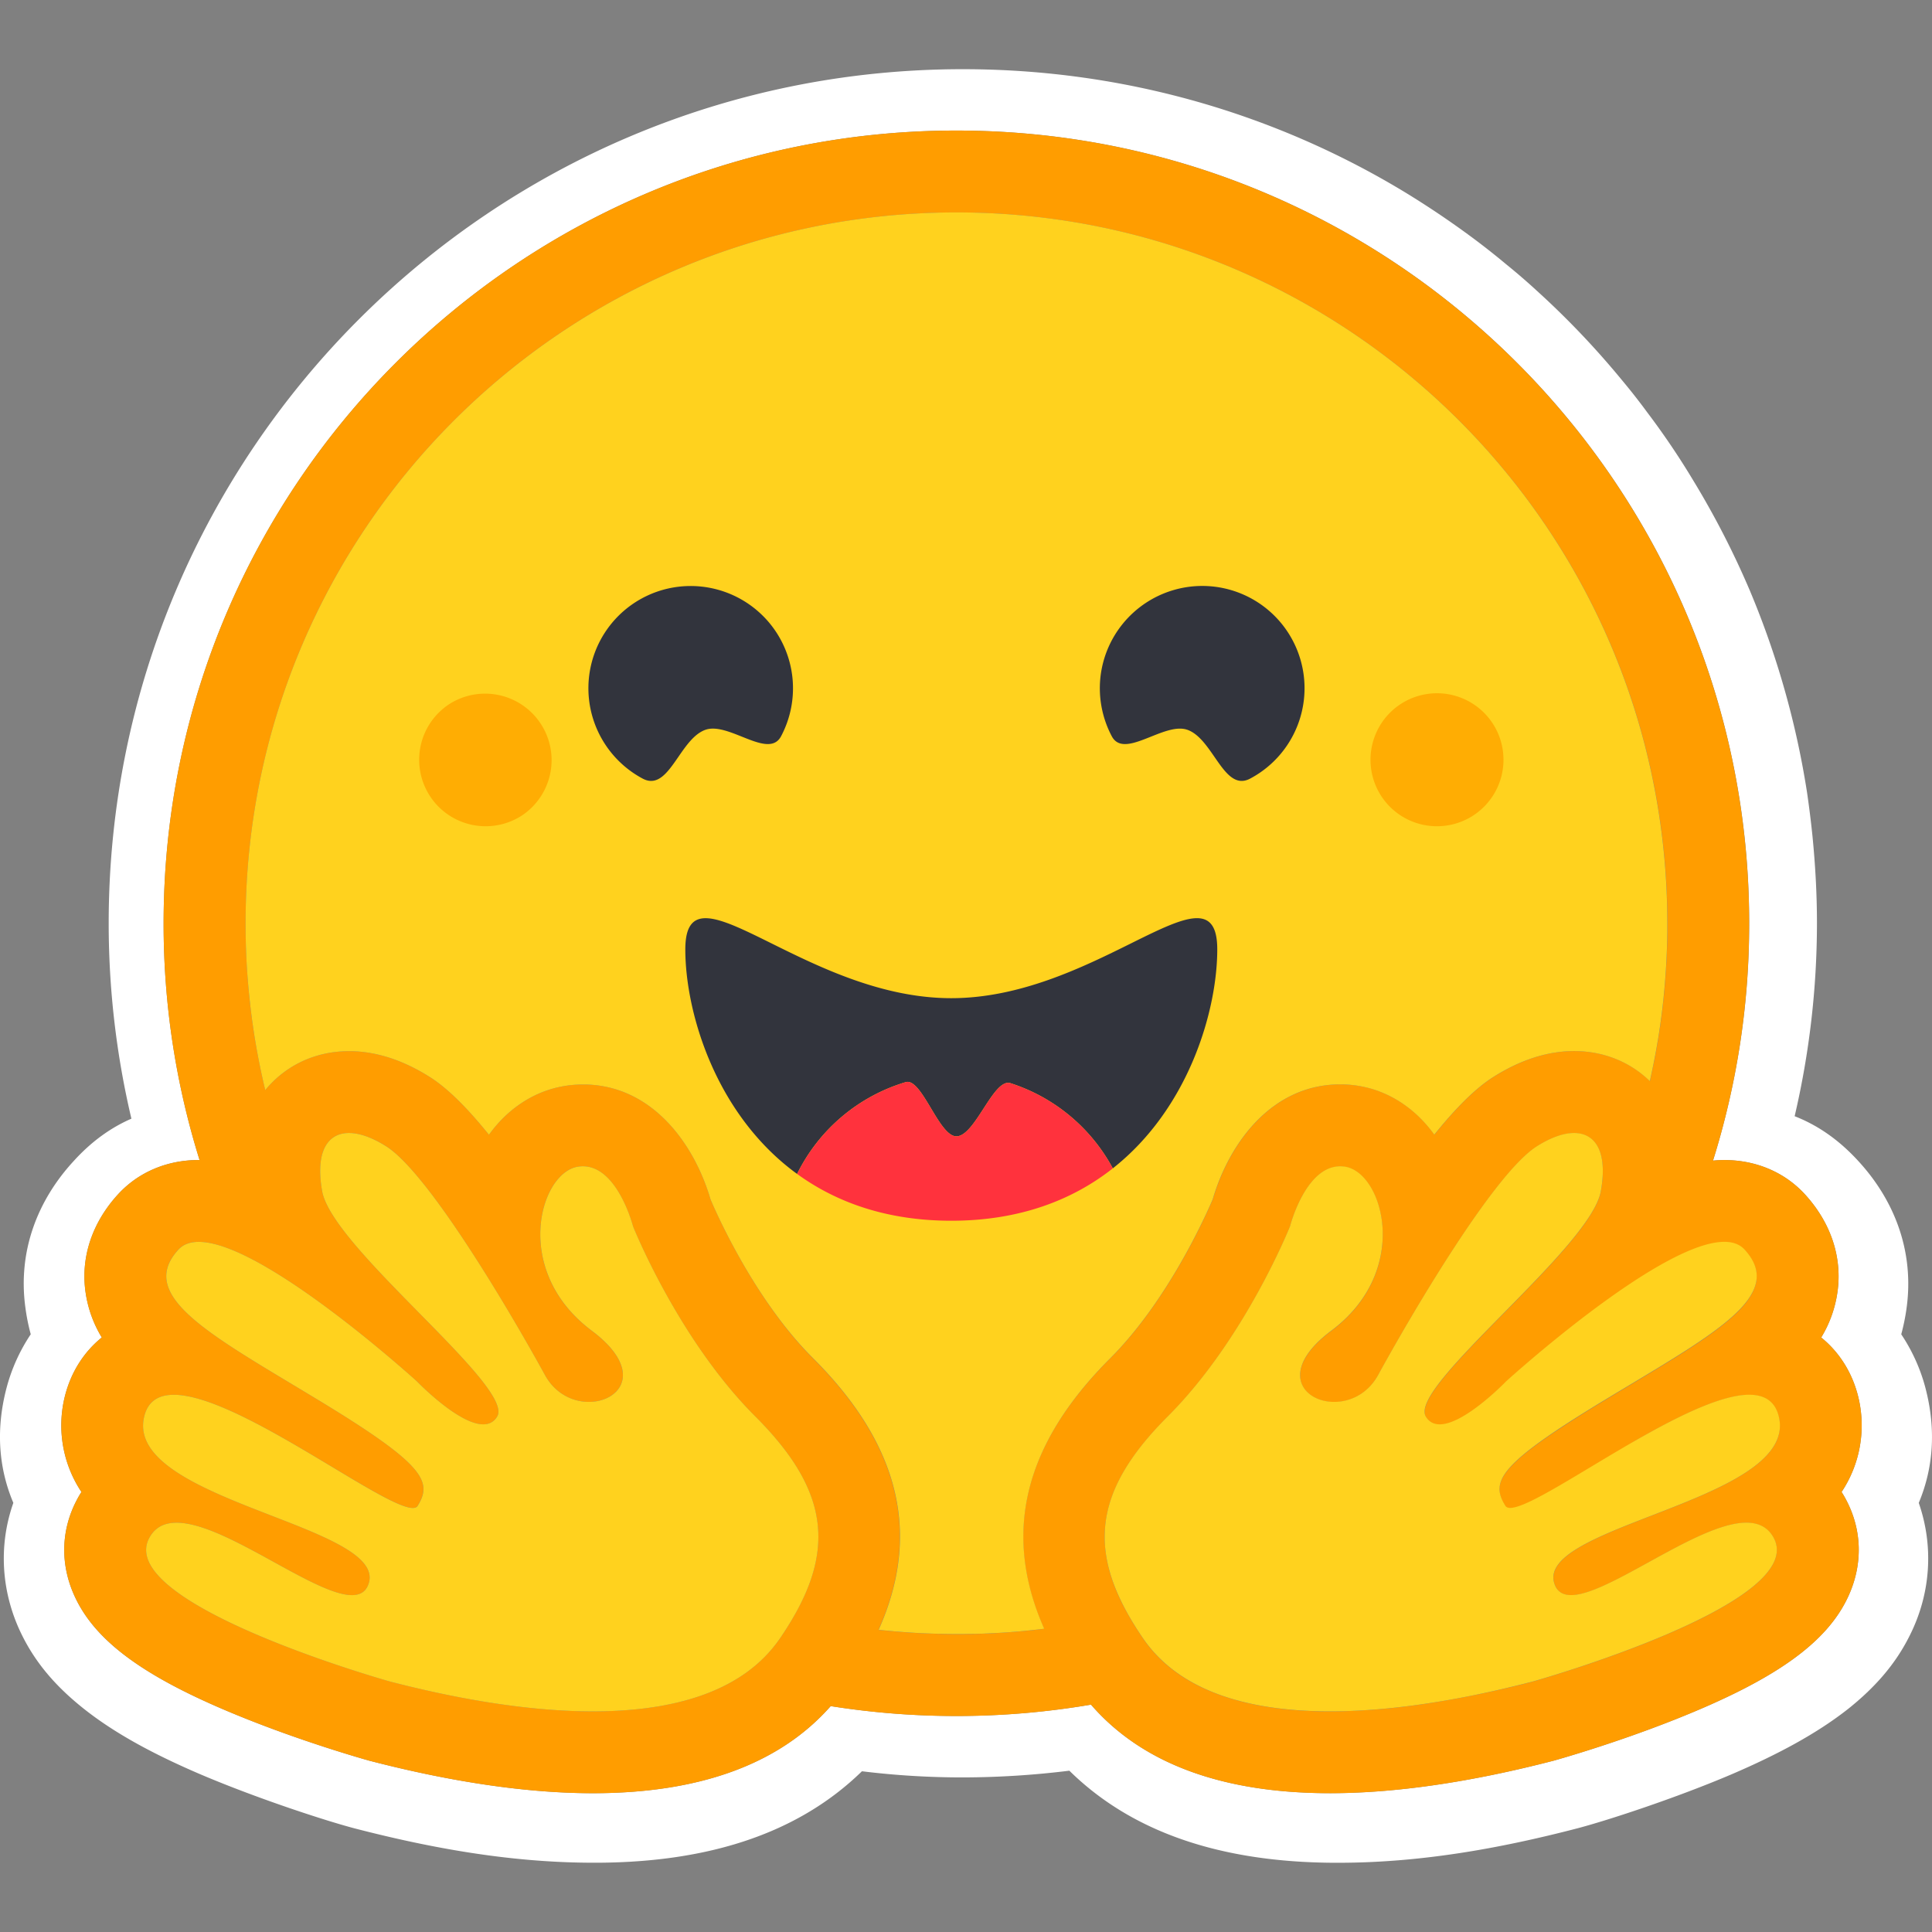
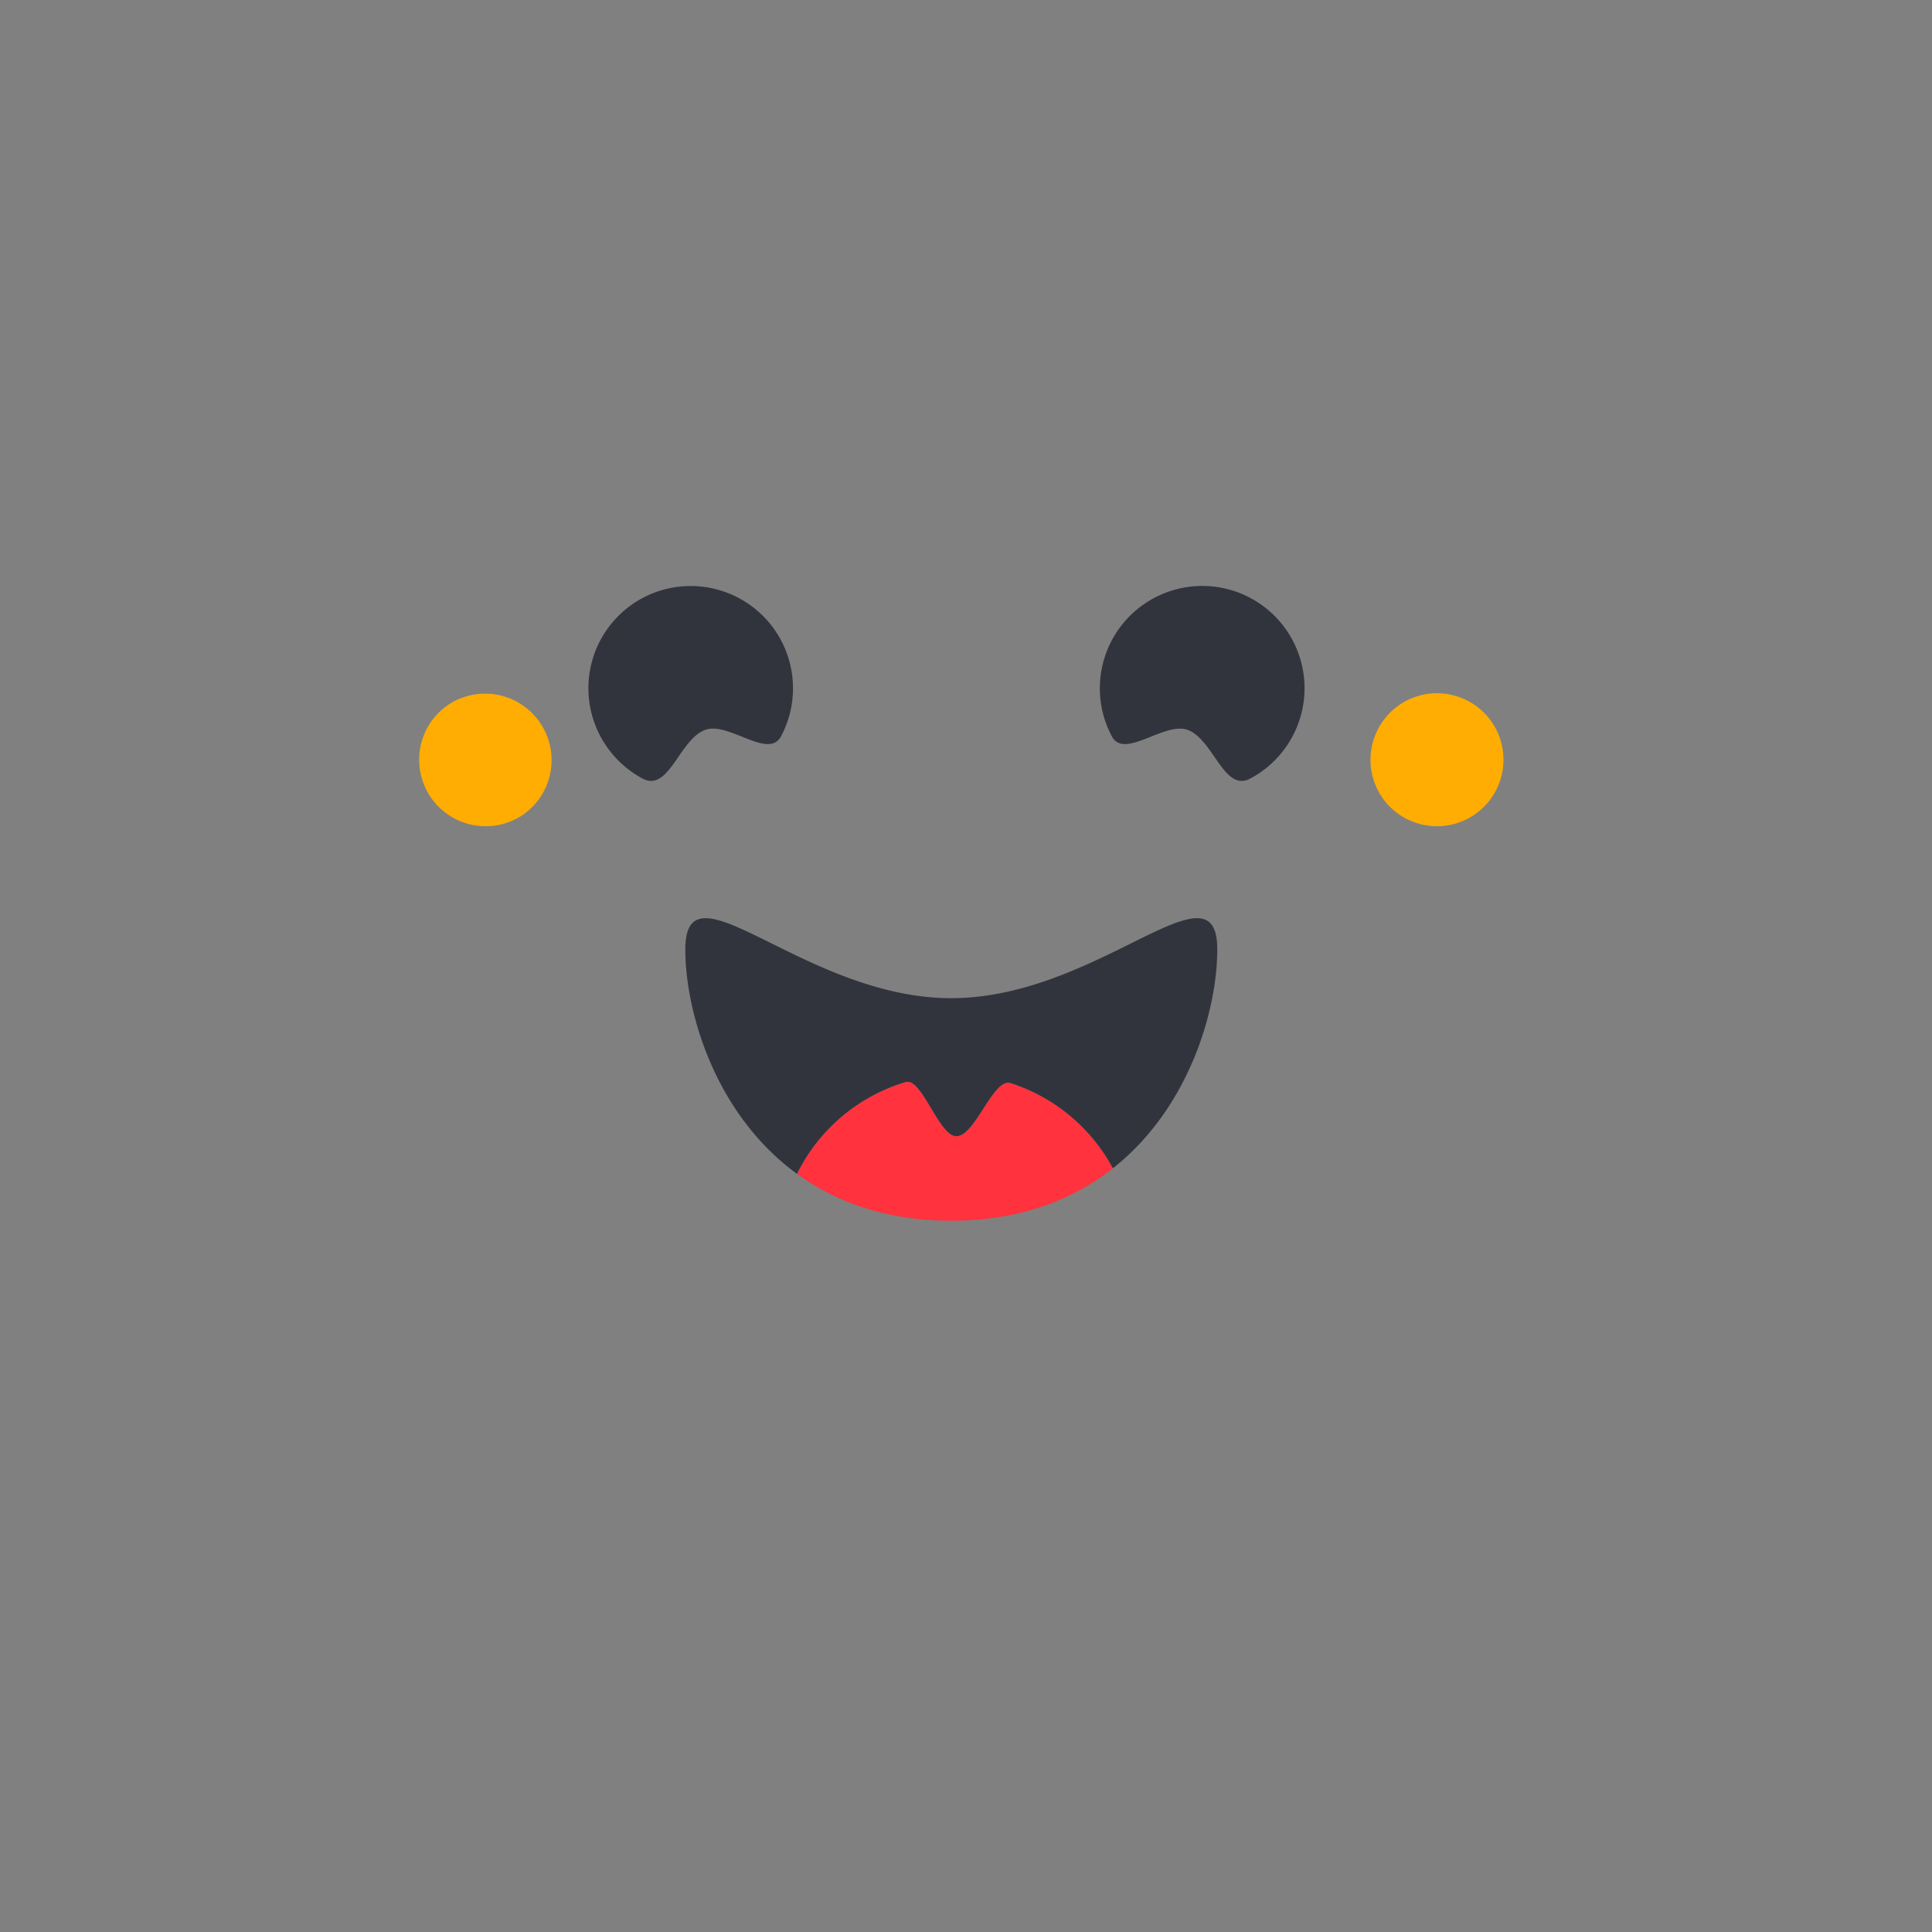
<svg xmlns="http://www.w3.org/2000/svg" width="128" height="128">
  <rect width="100%" height="100%" fill="#808080" stroke="none" />
-   <path fill="#fff" d="M127.562 91.939a11.8 11.8 0 0 0-1.6-3.538q.233-.857.353-1.735c.515-3.714-.773-7.114-3.199-9.746-1.314-1.437-2.723-2.385-4.216-2.968a56.4 56.4 0 0 0 1.478-12.783c0-1.965-.111-3.891-.298-5.787a69 69 0 0 0-.352-2.835 57.143 57.143 0 0 0-3.794-13.414 57 57 0 0 0-3.754-7.305 51 51 0 0 0-3.05-4.513 43 43 0 0 0-1.681-2.142 56 56 0 0 0-5.614-5.896 43 43 0 0 0-2.06-1.778 51 51 0 0 0-2.128-1.681 60 60 0 0 0-4.514-3.05c-8.565-5.202-18.609-8.184-29.344-8.184-31.255.001-56.588 25.335-56.588 56.589 0 4.358.504 8.701 1.505 12.942-1.342.583-2.63 1.491-3.822 2.805-2.426 2.63-3.714 6.018-3.199 9.731q.118.887.352 1.749a11.8 11.8 0 0 0-1.6 3.539c-.746 2.835-.5 5.391.447 7.63-1.03 2.928-.773 6.045.569 8.756.976 1.979 2.372 3.51 4.093 4.879 2.047 1.626 4.608 3.009 7.699 4.335 3.687 1.572 8.186 3.05 10.233 3.592 5.286 1.369 10.355 2.237 15.493 2.278 7.319.068 13.622-1.653 18.135-6.058 2.217.272 4.448.408 6.682.407a58 58 0 0 0 7.059-.445c4.502 4.432 10.829 6.17 18.176 6.099 5.137-.04 10.205-.908 15.478-2.279 2.06-.542 6.559-2.019 10.247-3.591 3.091-1.329 5.652-2.711 7.713-4.336 1.708-1.369 3.103-2.9 4.079-4.879 1.355-2.71 1.6-5.828.583-8.756.939-2.239 1.183-4.801.438-7.633Zm-5.245 7.44c1.039 1.971 1.105 4.198.188 6.271-1.39 3.143-4.841 5.619-11.545 8.277-4.168 1.654-7.986 2.71-8.02 2.72-5.514 1.43-10.501 2.156-14.818 2.156-7.148 0-12.467-1.972-15.841-5.867a53.2 53.2 0 0 1-17.245.098c-3.377 3.831-8.667 5.77-15.755 5.77-4.317 0-9.304-.726-14.818-2.156-.034-.01-3.85-1.066-8.02-2.72-6.704-2.658-10.156-5.132-11.545-8.277-.917-2.074-.85-4.301.188-6.271q.144-.275.309-.534a7.96 7.96 0 0 1-1.074-6.428c.413-1.567 1.265-2.871 2.423-3.808a7.9 7.9 0 0 1-1.075-2.997c-.333-2.308.433-4.613 2.157-6.492 1.342-1.462 3.239-2.267 5.34-2.267h.056a52.5 52.5 0 0 1-2.382-15.683c0-29.006 23.515-52.522 52.525-52.522s52.525 23.514 52.525 52.522a52.5 52.5 0 0 1-2.398 15.723q.38-.038.746-.038c2.101 0 3.999.804 5.34 2.267 1.723 1.878 2.49 4.184 2.157 6.492a7.9 7.9 0 0 1-1.075 2.997c1.157.936 2.01 2.24 2.423 3.808a7.968 7.968 0 0 1-1.074 6.428q.166.256.309.532Z" />
-   <path fill="#ff9d00" d="M122.008 98.848a7.96 7.96 0 0 0 1.074-6.428c-.413-1.567-1.265-2.871-2.423-3.808a7.9 7.9 0 0 0 1.075-2.997c.333-2.308-.433-4.613-2.157-6.492-1.342-1.462-3.24-2.267-5.34-2.267a7 7 0 0 0-.746.038 52.5 52.5 0 0 0 2.394-15.722c0-29.006-23.515-52.522-52.522-52.522S10.839 32.163 10.839 61.172a52.5 52.5 0 0 0 2.382 15.683h-.056c-2.101 0-3.998.805-5.34 2.267-1.723 1.878-2.49 4.184-2.157 6.492a7.9 7.9 0 0 0 1.075 2.997c-1.157.937-2.01 2.24-2.422 3.808a7.96 7.96 0 0 0 1.075 6.428 7 7 0 0 0-.309.534c-1.038 1.971-1.105 4.198-.188 6.271 1.389 3.143 4.841 5.62 11.545 8.277 4.168 1.654 7.986 2.71 8.02 2.72 5.514 1.43 10.5 2.157 14.817 2.157 7.089 0 12.378-1.939 15.755-5.771a53.1 53.1 0 0 0 17.245-.098c3.373 3.895 8.692 5.868 15.841 5.868 4.317 0 9.304-.727 14.818-2.157.034-.01 3.85-1.066 8.02-2.72 6.704-2.657 10.156-5.134 11.545-8.277.917-2.074.85-4.301-.188-6.271a6 6 0 0 0-.31-.534Zm-69.388 8.191a21 21 0 0 1-.934 1.488c-.873 1.278-2.022 2.255-3.354 2.981-2.549 1.389-5.774 1.875-9.051 1.875-5.176 0-10.482-1.211-13.457-1.983-.146-.038-18.231-5.146-15.941-9.494.385-.731 1.02-1.023 1.818-1.023 3.224 0 9.094 4.8 11.617 4.8.563 0 .961-.241 1.123-.825 1.075-3.856-16.341-5.477-14.874-11.061.259-.988.961-1.389 1.948-1.389 4.262 0 13.828 7.495 15.828 7.495q.233.001.323-.139l.026-.043c.938-1.551.4-2.678-6.033-6.618l-.618-.376c-7.079-4.285-12.048-6.863-9.222-9.939.325-.355.786-.513 1.346-.513.664 0 1.468.222 2.353.595 3.739 1.577 8.921 5.877 11.086 7.752.638.556 1.014.895 1.014.895s2.741 2.85 4.398 2.85c.382 0 .705-.15.924-.522 1.176-1.981-10.915-11.143-11.597-14.923-.462-2.562.324-3.859 1.779-3.859.691 0 1.535.294 2.467.885 2.89 1.835 8.47 11.423 10.513 15.153.685 1.25 1.854 1.779 2.907 1.779 2.09 0 3.724-2.078.191-4.718-5.309-3.973-3.446-10.467-.912-10.866q.163-.025.326-.026c2.304 0 3.321 3.971 3.321 3.971s2.979 7.482 8.097 12.595c4.644 4.642 5.293 8.452 2.587 13.203Zm16.55.876-.265.032-.453.052q-.357.036-.715.07l-.234.021-.213.018-.303.024q-.166.013-.334.024l-.333.022-.073.004-.262.016-.111.006-.311.016-.361.015-.328.011-.219.006h-.111q-.102.002-.204.004h-.109q-.102-.001-.204.004l-.278.003h-.389q-.457 0-.913-.009l-.246-.006q-.105-.002-.209-.006l-.26-.008-.324-.012-.291-.012-.076-.003-.278-.015-.231-.013-.18-.011q-.339-.021-.677-.048l-.236-.019-.298-.025-.349-.032a29 29 0 0 1-.584-.06h-.009c2.84-6.336 1.404-12.253-4.336-17.988-3.764-3.759-6.268-9.311-6.787-10.529-1.052-3.608-3.835-7.618-8.457-7.618q-.587 0-1.167.093c-2.025.318-3.795 1.484-5.058 3.238-1.364-1.697-2.691-3.047-3.891-3.809-1.809-1.146-3.613-1.728-5.372-1.728-2.194 0-4.156.901-5.523 2.536l-.034.042-.077-.324-.003-.014a46 46 0 0 1-.655-3.364q.001-.012-.004-.023l-.039-.255-.061-.415-.047-.344q-.023-.171-.045-.344l-.042-.346-.038-.328-.004-.028a48 48 0 0 1-.144-1.516l-.022-.293-.021-.297-.02-.324-.019-.352-.017-.352-.012-.308-.004-.093-.009-.285-.007-.241q-.002-.144-.006-.29l-.005-.304q0-.151-.002-.303c-.003-.102 0-.203 0-.305 0-26.011 21.088-47.098 47.101-47.098s47.1 21.087 47.1 47.098v.608q0 .152-.005.304 0 .126-.006.252 0 .113-.006.222c0 .095-.006.19-.009.285v.008l-.025.619-.004.068-.016.308-.015.244q-.052.868-.135 1.735v.008q-.015.162-.033.325l-.083.755-.032.253-.039.297-.044.325-.052.362-.044.285-.051.323q-.025.161-.055.322-.03.16-.056.321-.055.32-.117.64a68 68 0 0 1-.331 1.586c-1.326-1.288-3.081-1.99-5.017-1.99-1.757 0-3.563.581-5.371 1.728-1.2.762-2.526 2.112-3.891 3.809-1.265-1.754-3.035-2.92-5.058-3.239a8 8 0 0 0-1.167-.092c-4.623 0-7.405 4.01-8.457 7.618-.521 1.219-3.026 6.77-6.794 10.535-5.735 5.716-7.183 11.608-4.386 17.918Zm48.625-12.683-.019.055-.04.106a3 3 0 0 1-.275.513 4 4 0 0 1-.341.442q-.042.048-.088.096-.067.071-.136.141c-.837.83-2.112 1.556-3.554 2.224q-.245.111-.497.222l-.167.074q-.165.074-.339.146l-.342.144-.347.144c-.811.334-1.642.651-2.453.966l-.346.134-.343.134-.674.267-.33.133-.324.133-.16.067q-.159.066-.313.133c-2.385 1.023-4.101 2.064-3.74 3.356q.015.055.034.105a1.2 1.2 0 0 0 .242.413c.424.44 1.195.37 2.168.021a11 11 0 0 0 .408-.157l.084-.035c.222-.094.458-.199.699-.314q.09-.04.182-.088c1.189-.581 2.537-1.365 3.874-2.078q.308-.166.615-.323.501-.26 1.012-.5c1.267-.595 2.457-1.018 3.414-1.018.449 0 .846.092 1.176.303l.055.037q.252.179.431.429.042.059.08.121.039.064.075.132c.473.897.077 1.828-.849 2.74-.889.875-2.273 1.733-3.846 2.528q-.174.089-.352.175c-4.68 2.298-10.808 4.029-10.894 4.051a70 70 0 0 1-6.6 1.395l-.39.06-.063.009q-.895.134-1.795.237l-.055.006a42 42 0 0 1-3.33.252h-.017q-.604.022-1.208.022h-.464a30 30 0 0 1-1.84-.083q-.021 0-.044-.003a22.597 22.597 0 0 1-2.435-.326l-.016-.003q-.323-.062-.644-.135-.186-.04-.37-.089l-.073-.019-.18-.047-.033-.009-.192-.055-.208-.061-.025-.007-.181-.055-.204-.065-.167-.056-.122-.043q-.177-.062-.352-.129l-.111-.043-.091-.037a17 17 0 0 1-.525-.222l-.116-.055-.019-.009q-.061-.03-.122-.056-.12-.058-.239-.119l-.024-.012-.114-.06a10 10 0 0 1-.598-.339l-.107-.065q-.081-.051-.158-.102l-.139-.093q-.076-.05-.15-.103l-.09-.063a10 10 0 0 1-.278-.208q-.072-.057-.144-.111a10 10 0 0 1-.313-.263l-.004-.004a7 7 0 0 1-.293-.267l-.005-.006a5 5 0 0 1-.147-.144l-.143-.147q-.07-.075-.14-.152-.067-.073-.132-.147l-.015-.017a9 9 0 0 1-.629-.817l-.077-.114-.151-.227-.147-.226q-.108-.165-.211-.333-.074-.12-.145-.239-.061-.102-.119-.203l-.063-.111q-.033-.059-.067-.117l-.035-.062c-.012-.021-.016-.027-.022-.04a7 7 0 0 1-.123-.226q-.027-.05-.055-.099l-.056-.107-.055-.106-.107-.216-.051-.106q-.055-.114-.106-.227l-.04-.091a7 7 0 0 1-.136-.315l-.085-.209a12 12 0 0 1-.283-.807 7 7 0 0 1-.121-.427 8 8 0 0 1-.171-.808q-.025-.15-.043-.3a8 8 0 0 1-.054-.597q-.001-.05-.004-.099l-.006-.198c-.035-2.655 1.309-5.209 4.183-8.081 5.117-5.113 8.097-12.595 8.097-12.595s.08-.314.247-.765q.084-.225.176-.446.105-.25.226-.493l.024-.047q.155-.309.339-.603.04-.068.088-.135.136-.203.288-.394a4 4 0 0 1 .249-.282c.297-.306.636-.556 1.019-.689l.048-.016a2 2 0 0 1 .213-.057l.017-.003a2 2 0 0 1 .245-.033h.007c.043 0 .086-.004.13-.004q.165 0 .328.026c.461.073.901.347 1.278.771l.051.06q.185.217.334.46.112.18.211.378l.078.162.037.084q.037.082.071.17.195.5.301 1.027.113.569.131 1.149.006.254 0 .515-.004.099-.011.199a7.4 7.4 0 0 1-.478 2.158l-.083.208a7.8 7.8 0 0 1-.788 1.434l-.071.101q-.412.575-.914 1.074-.494.495-1.056.914a8.6 8.6 0 0 0-1.05.917c-.934.981-1.152 1.845-.942 2.501q.037.111.088.217.117.23.299.414l.033.033q.051.05.107.095l.037.03q.136.105.287.186c.029.016.055.031.088.046q.206.102.429.165l.041.011.055.015.048.012.052.011.052.011.049.008q.056.01.111.017l.036.005.064.007.04.004.066.005h.038l.068.003h.216l.062-.003.071-.004.086-.008.081-.01q.028-.002.055-.008a3.1 3.1 0 0 0 .986-.316q.164-.082.318-.184.213-.14.403-.313l.088-.083.041-.041q.13-.13.242-.272.2-.252.354-.534a143 143 0 0 1 3.823-6.534l.183-.293.185-.293q.139-.222.278-.439l.094-.146.187-.291q.376-.583.756-1.153l.19-.283c.38-.563.76-1.111 1.135-1.633l.188-.257q.613-.846 1.276-1.654l.176-.21c.029-.035.055-.07.087-.104l.172-.199q.042-.05.086-.097l.167-.188.084-.091q.121-.132.246-.26.082-.084.162-.163a6.5 6.5 0 0 1 1.037-.862l.086-.055.088-.056q.083-.052.17-.1c1.469-.833 2.686-.895 3.386-.195.424.424.659 1.127.646 2.105q.001.064-.004.131v.048q-.001.066-.007.135c0 .055-.007.111-.012.167-.006.056-.008.098-.014.147q-.001.022-.005.043-.007.066-.016.131.001.02-.006.04a3 3 0 0 1-.025.177 3 3 0 0 1-.026.162q-.007.046-.016.093a2 2 0 0 1-.063.262 3.7 3.7 0 0 1-.269.668 7 7 0 0 1-.226.416q-.062.106-.131.216l-.07.111q-.106.167-.222.337a16.45 16.45 0 0 1-.613.825l-.097.122a34 34 0 0 1-.842 1.007l-.228.258-.116.131q-.237.265-.478.528l-.123.133c-.081.088-.167.178-.248.267l-.252.269-.256.27-.259.27-.261.272-.528.544c-2.52 2.585-5.176 5.161-6.074 6.767q-.09.158-.163.323c-.127.292-.181.542-.145.744a.5.5 0 0 0 .07.188q.076.132.183.241a1 1 0 0 0 .104.09c.185.132.408.199.635.193h.071l.073-.005.073-.009.06-.009q.012 0 .024-.004l.055-.011.015-.004.061-.013.022-.006.065-.017.078-.023a3.5 3.5 0 0 0 .484-.189q.041-.019.082-.04l.083-.041q.162-.082.324-.178.129-.076.258-.158l.083-.055q.04-.025.083-.056l.083-.055.043-.03.119-.083c.111-.077.215-.156.321-.236l.009-.007.167-.129a17 17 0 0 0 .641-.533l.131-.115.012-.011.068-.06c.16-.144.303-.278.423-.389l.048-.047.117-.111.07-.068.024-.025.007-.007.119-.12.005-.005.022-.02.027-.024.009-.008.024-.021.126-.111.071-.064q.053-.045.111-.101l.085-.075.045-.04.089-.078.131-.114.069-.06c.27-.236.6-.52.977-.84l.155-.131.256-.214.261-.219q.514-.427 1.099-.898l.255-.205.667-.528q.136-.107.278-.214a72 72 0 0 1 2.338-1.732l.239-.166q.25-.174.5-.343l.151-.103q.448-.301.904-.591l.151-.095.15-.093q.226-.14.447-.273l.149-.088.298-.173.291-.167.058-.033.231-.126q.144-.078.287-.152l.143-.073.138-.07q.474-.238.964-.439l.133-.056q.132-.055.261-.1l.255-.089.222-.071.024-.007.116-.033.011-.003a6 6 0 0 1 .236-.062h.006q.174-.043.34-.07l.111-.017q.162-.024.324-.035.102-.007.206-.007h.052q.104 0 .203.011.046.002.091.01h.012q.045.005.089.014l.088.017h.01q.042.01.085.022c.237.064.456.185.636.351l.016.016.032.031.031.033c.249.262.456.562.611.889l.024.055q.08.186.124.385c.081.367.059.75-.063 1.106a3 3 0 0 1-.194.449l-.051.092a5 5 0 0 1-.683.902l-.056.059q-.184.195-.381.377l-.128.117-.066.06a16 16 0 0 1-.799.657q-.546.417-1.113.806-.333.228-.69.462-.664.435-1.338.853-.194.121-.393.242c-1.222.752-2.578 1.556-4.024 2.431l-.374.227q-.615.375-1.16.715l-.183.116-.347.222a60 60 0 0 0-.689.443l-.185.122-.269.178-.087.055-.268.181-.142.097-.167.116-.154.108q-.365.257-.723.523l-.083.063q-.141.107-.272.211l-.114.091q-.289.232-.525.445l-.077.071-.129.121-.085.083-.04.04q-.133.133-.259.274l-.041.047a4 4 0 0 0-.241.306l-.031.045a2.6 2.6 0 0 0-.213.373l-.021.045-.013.032-.011.027-.014.038c-.004.013-.013.036-.018.056q-.037.111-.057.228l-.006.042-.005.038-.003.037v.195q-.001.024.004.05l.003.03q.002.024.006.049l.012.068v.003l.014.065.018.069q.03.106.072.208.001.008.006.016l.022.051q.046.106.102.208l.039.07.041.071.043.071q.011.017.025.033l.014.015.015.014.017.013.035.022.04.017.045.013c.359.081 1.096-.216 2.075-.733l.176-.093.298-.162.146-.081q.155-.085.317-.18l.197-.111c1.295-.745 2.841-1.703 4.44-2.638q.224-.132.45-.262l.302-.193q.226-.13.452-.257a50 50 0 0 1 1.952-1.053l.295-.15q.295-.145.583-.283.558-.265 1.128-.502l.208-.085.025-.01c1.103-.437 2.103-.707 2.912-.707q.263-.002.523.043h.005q.082.015.157.034h.009q.112.027.219.07.085.031.164.073a1.55 1.55 0 0 1 .613.561q.083.125.14.263.034.079.064.167t.055.178c.132.471.119.97-.037 1.433Z" />
-   <path fill="#ffd21e" fill-rule="evenodd" d="M110.464 61.476v-.305c0-26.012-21.08-47.098-47.093-47.098S16.27 35.161 16.27 61.172v.102q-.002.101 0 .203.005.152.003.304l.004.224v.081l.004.111.003.178.006.242.01.284.003.093.012.294v.014l.017.344v.009q.009.176.02.352.009.163.021.325l.002.019q.008.14.019.278l.002.024q.009.135.021.268v.017l.014.155q.056.672.131 1.343l.003.028.037.328.043.346q.043.345.092.689.03.208.06.415l.003.017q.07.468.15.935.232 1.353.544 2.69l.003.014.02.084.057.239.034-.042c1.367-1.635 3.329-2.536 5.523-2.536 1.759 0 3.564.581 5.372 1.728 1.199.762 2.526 2.112 3.891 3.809 1.263-1.754 3.033-2.92 5.058-3.238a7.6 7.6 0 0 1 1.167-.093c4.622 0 7.406 4.011 8.457 7.618.519 1.219 3.024 6.77 6.8 10.525 5.739 5.734 7.176 11.652 4.336 17.988h.009q.29.032.584.059l.349.032.041.004q.128.013.257.022l.236.019q.338.025.677.048l.179.011.142.008.089.005.277.015.076.003.292.012.324.012.261.007.043.002q.083.004.166.004h.059q.55.014 1.099.014h.389l.278-.003q.102-.005.204-.004h.108l.094-.002.111-.002h.111l.218-.006.328-.011.362-.016q.155-.006.311-.015l.111-.006.165-.009.098-.006.073-.004.334-.022.334-.024.302-.024.213-.018.233-.021a54 54 0 0 0 1.168-.123l.265-.032c-2.796-6.31-1.349-12.201 4.368-17.913 3.767-3.764 6.272-9.316 6.794-10.535 1.052-3.608 3.833-7.618 8.457-7.618q.587 0 1.167.093c2.023.318 3.794 1.484 5.058 3.238 1.365-1.697 2.691-3.047 3.891-3.809 1.808-1.147 3.614-1.728 5.371-1.728 1.937 0 3.692.702 5.018 1.99a53 53 0 0 0 .331-1.587 37 37 0 0 0 .173-.962q.031-.161.055-.322l.007-.041.044-.282.043-.285v-.003a21 21 0 0 0 .089-.632l.007-.052.039-.297.032-.253.056-.5.022-.201.006-.054q.018-.166.032-.333l.025-.259q.077-.86.126-1.72v-.004l.017-.305.003-.068.012-.289.013-.33v-.008l.003-.08q.005-.103.006-.204v-.028q.006-.095.006-.195l.002-.056q.003-.098.004-.195v-.055q.005-.124.005-.249v-.304Zm-58.775 47.051c3.73-5.47 3.465-9.576-1.653-14.691s-8.097-12.595-8.097-12.595-1.112-4.345-3.648-3.946-4.396 6.892.913 10.866-1.056 6.669-3.099 2.94c-2.044-3.73-7.623-13.318-10.516-15.152s-4.927-.806-4.245 2.974c.339 1.876 3.488 5.078 6.431 8.07 2.986 3.036 5.758 5.854 5.166 6.852-1.176 1.981-5.32-2.327-5.32-2.327s-12.974-11.806-15.799-8.729c-2.603 2.836 1.411 5.247 7.599 8.962q.79.474 1.623.978c7.079 4.286 7.629 5.416 6.625 7.038-.371.599-2.741-.823-5.656-2.574-4.969-2.983-11.521-6.917-12.446-3.396-.801 3.047 4.019 4.914 8.391 6.608 3.642 1.411 6.973 2.701 6.483 4.452-.508 1.815-3.26.301-6.27-1.354-3.378-1.859-7.079-3.896-8.289-1.597-2.29 4.344 15.792 9.458 15.941 9.496 5.842 1.515 20.678 4.726 25.864-2.873Zm24.029 0c-3.73-5.47-3.465-9.576 1.653-14.691s8.097-12.595 8.097-12.595 1.111-4.345 3.647-3.946 4.396 6.892-.913 10.866 1.056 6.669 3.1 2.94c2.043-3.73 7.619-13.318 10.512-15.152 2.892-1.834 4.927-.806 4.245 2.974-.339 1.876-3.488 5.079-6.432 8.071-2.985 3.035-5.757 5.854-5.165 6.851 1.176 1.981 5.323-2.33 5.323-2.33s12.974-11.806 15.798-8.729c2.603 2.836-1.412 5.247-7.6 8.963q-.79.474-1.623.977c-7.079 4.285-7.629 5.416-6.625 7.037.371.599 2.741-.823 5.655-2.573 4.969-2.983 11.522-6.917 12.447-3.396.801 3.047-4.019 4.915-8.391 6.608-3.642 1.411-6.973 2.7-6.483 4.452.508 1.815 3.259.301 6.267-1.355 3.378-1.859 7.079-3.896 8.291-1.597 2.29 4.347-15.795 9.456-15.941 9.494-5.842 1.52-20.678 4.73-25.861-2.869Z" />
  <path fill="#32343d" fill-rule="evenodd" d="M78.667 48.351c.734.26 1.28 1.051 1.8 1.803.702 1.017 1.356 1.963 2.359 1.43a6.776 6.776 0 0 0-5.135-12.473 6.786 6.786 0 0 0-4.79 5.81 6.8 6.8 0 0 0 .759 3.861c.465.874 1.497.462 2.585.027.854-.341 1.743-.697 2.421-.457Zm-31.93 0c-.734.26-1.281 1.051-1.8 1.803-.702 1.017-1.356 1.963-2.359 1.43a6.79 6.79 0 0 1-3.461-4.647 6.773 6.773 0 0 1 6.628-8.112 6.79 6.79 0 0 1 5.245 2.465 6.78 6.78 0 0 1 .756 7.492c-.466.874-1.498.462-2.587.026-.853-.341-1.742-.697-2.421-.457Zm26.99 29.055c5.061-3.987 6.92-10.496 6.92-14.506 0-3.17-2.133-2.172-5.547-.482l-.192.096c-3.134 1.552-7.306 3.618-11.885 3.618s-8.751-2.066-11.884-3.618c-3.524-1.746-5.735-2.841-5.735.388 0 4.136 1.978 10.928 7.406 14.875a11.78 11.78 0 0 1 7.193-6.082c.542-.162 1.1.771 1.672 1.726.551.922 1.114 1.864 1.688 1.864.61 0 1.211-.929 1.797-1.835.612-.947 1.209-1.871 1.786-1.686a11.79 11.79 0 0 1 6.781 5.644Z" />
  <path fill="#ff323d" d="M73.726 77.407c-2.636 2.077-6.139 3.47-10.701 3.47-4.286 0-7.639-1.229-10.214-3.101a11.8 11.8 0 0 1 2.963-3.79 11.8 11.8 0 0 1 4.23-2.291c1.065-.318 2.192 3.59 3.359 3.59 1.25 0 2.454-3.882 3.584-3.521a11.79 11.79 0 0 1 6.779 5.644Z" />
  <path fill="#ffad03" fill-rule="evenodd" d="M34.636 53.991a4.41 4.41 0 0 1-4.903.011 4.4 4.4 0 0 1-1.877-2.809 4.4 4.4 0 0 1 1.885-4.527 4.405 4.405 0 0 1 4.895 7.324Zm63.027 0a4.41 4.41 0 0 1-4.903.011 4.4 4.4 0 0 1-1.877-2.809 4.42 4.42 0 0 1 .664-3.313 4.405 4.405 0 1 1 6.116 6.11Z" />
</svg>